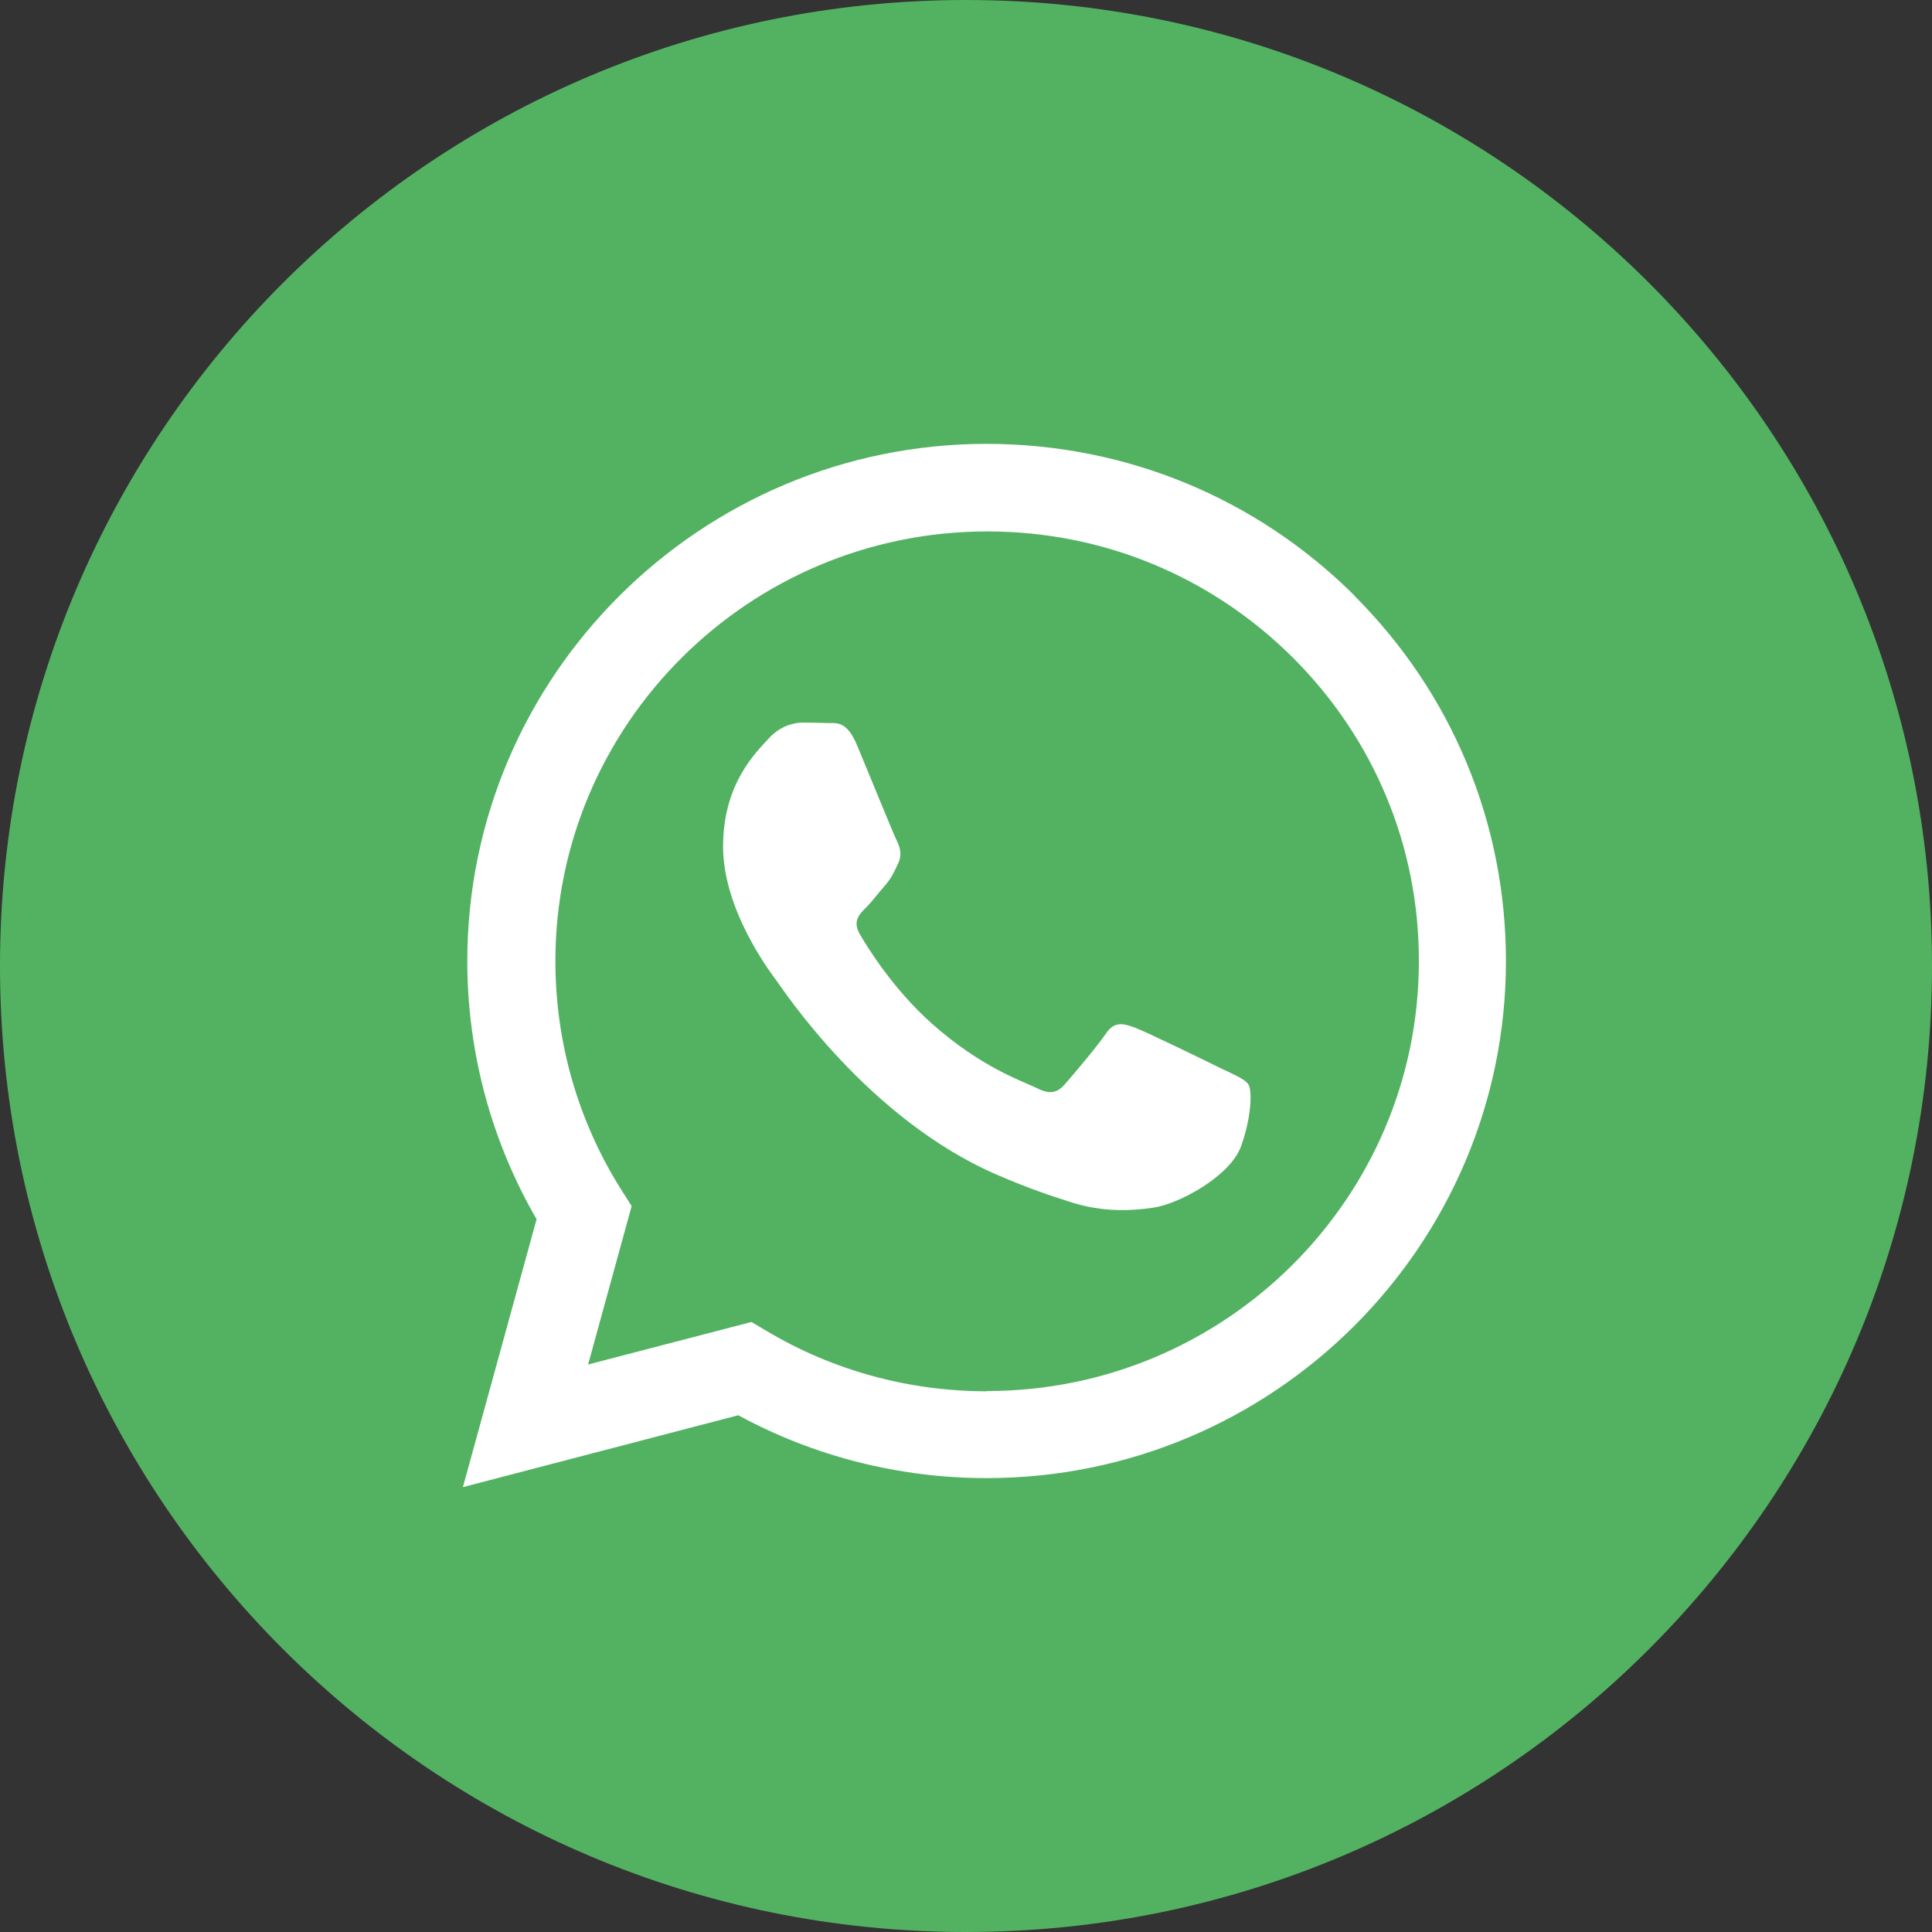
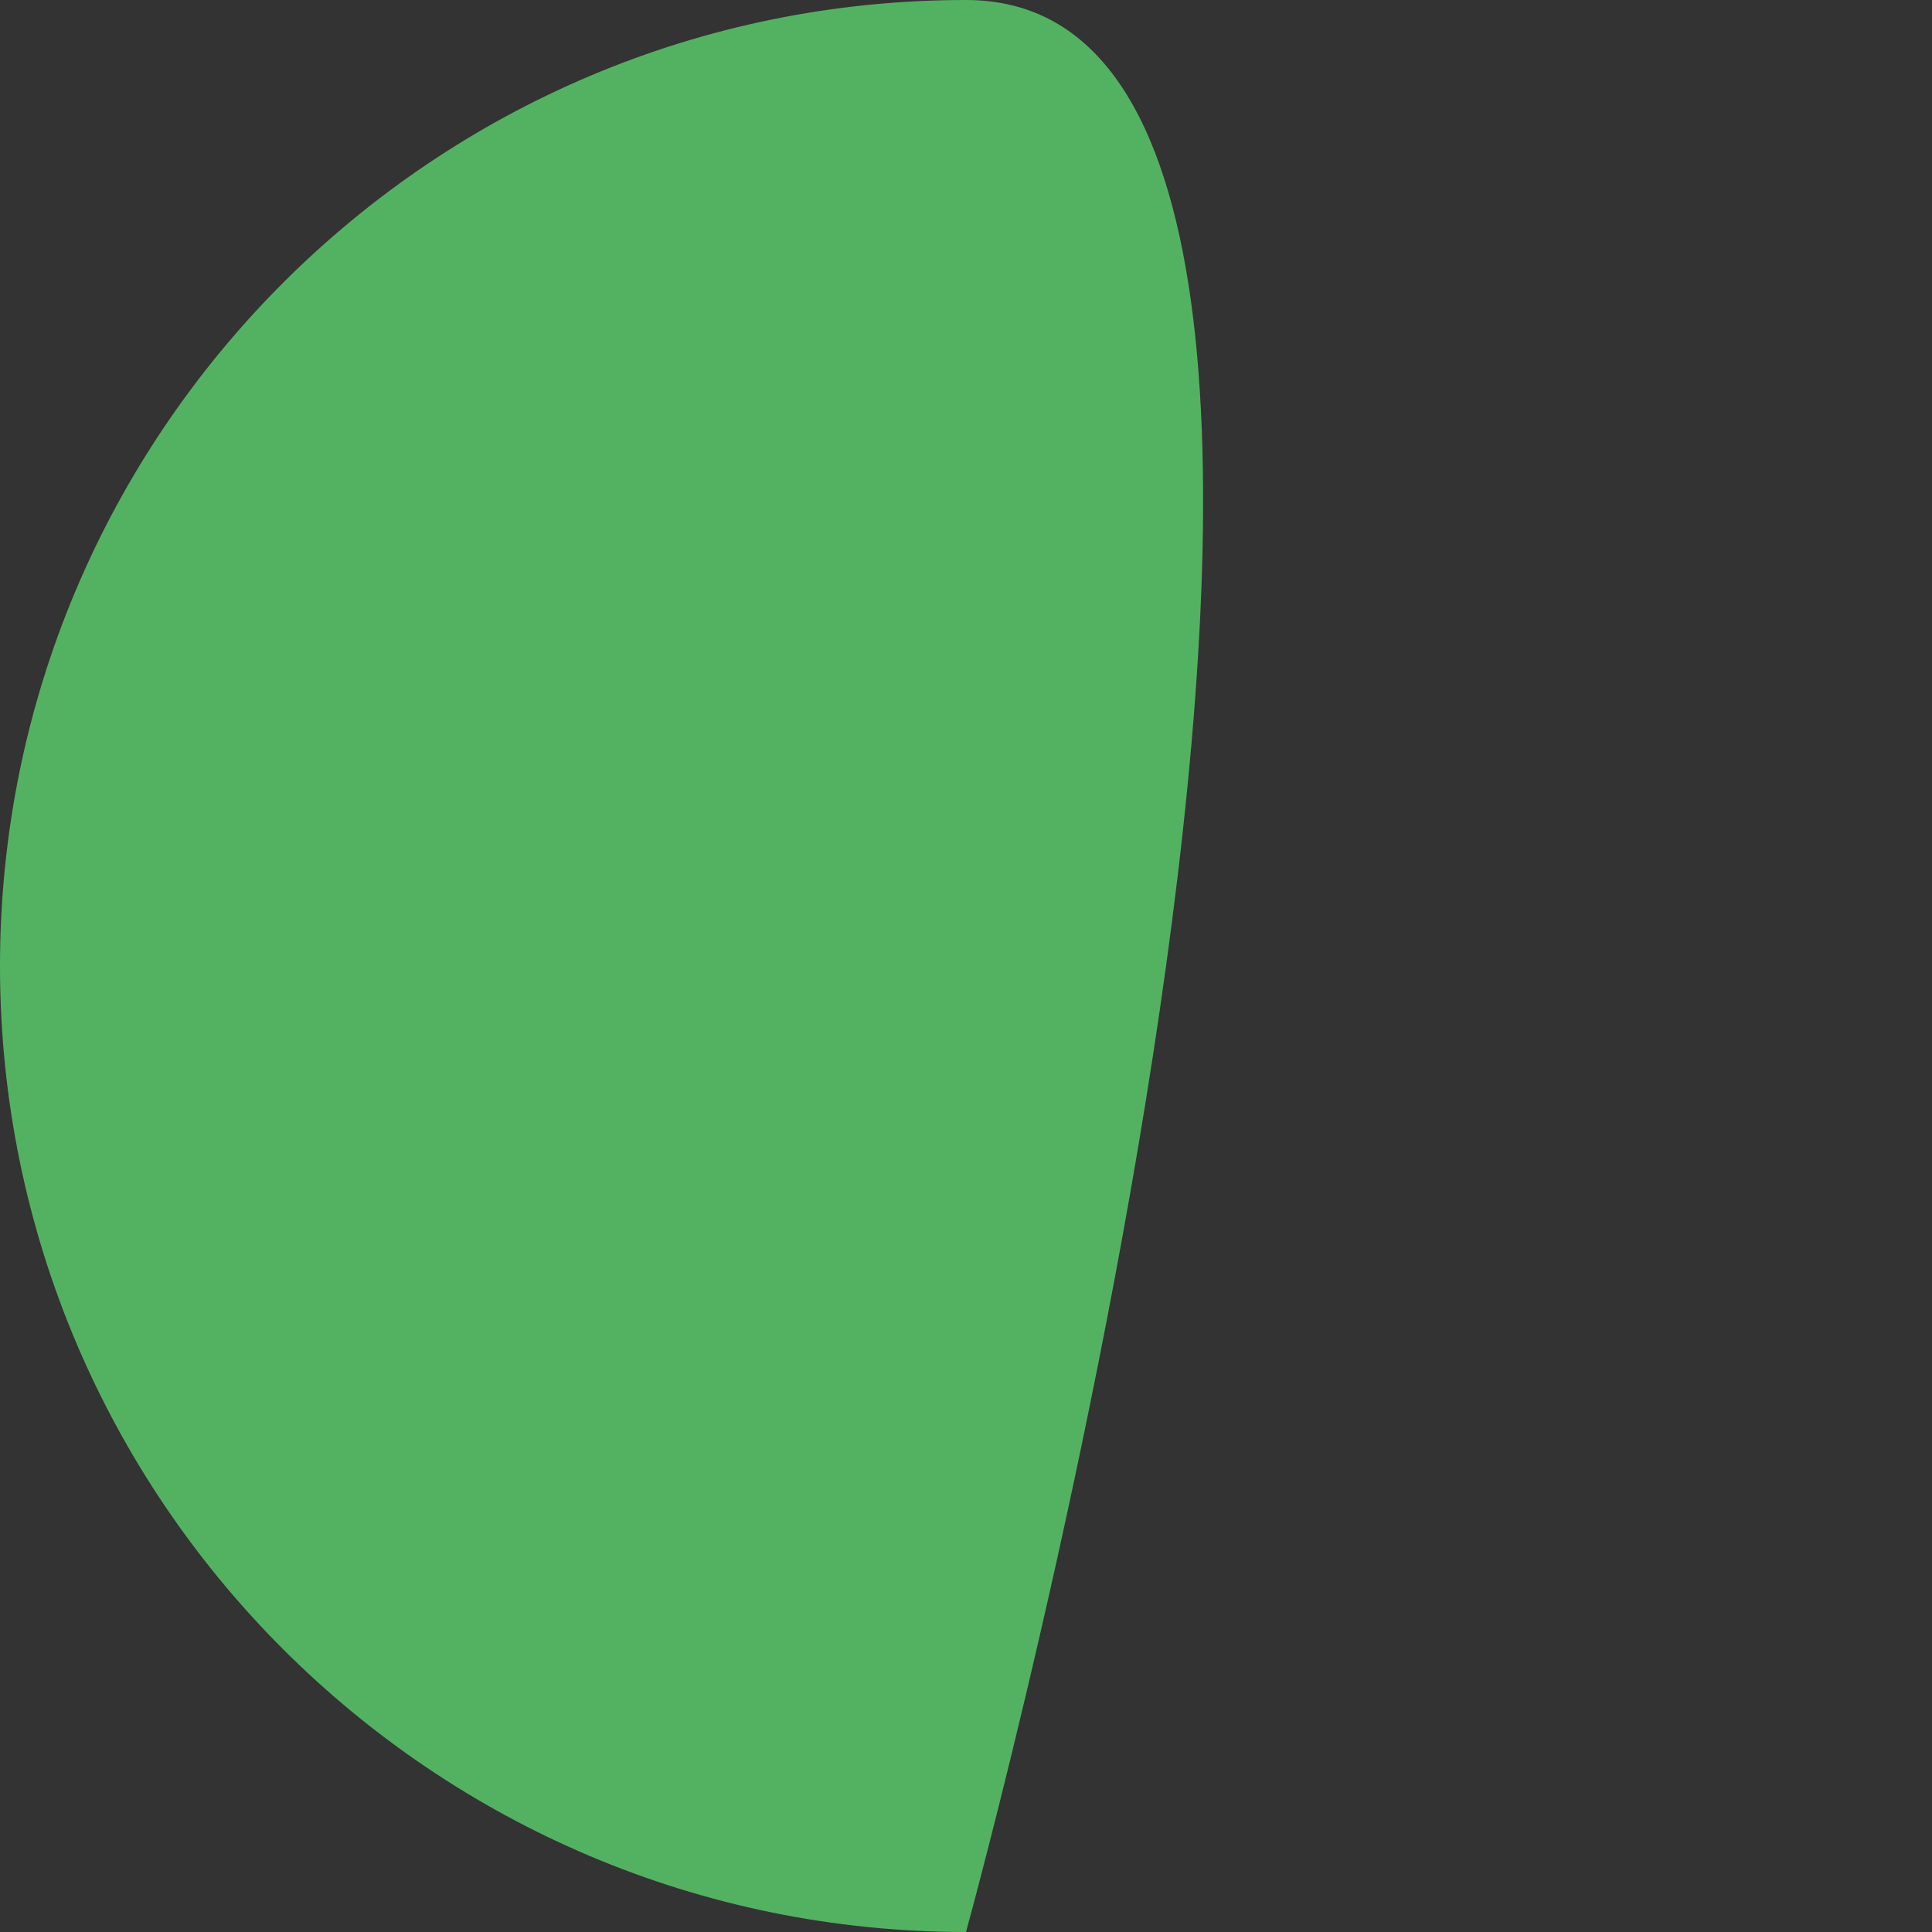
<svg xmlns="http://www.w3.org/2000/svg" id="Ebene_2" viewBox="0 0 75 75">
  <rect x="0" y="0" width="75" height="75" fill="#333333" stroke="none" />
  <defs>
    <style>.cls-1{fill:#fff;}.cls-2{fill:#53b262;}</style>
  </defs>
  <g id="Ebene_1-2">
-     <path class="cls-2" d="m37.5,75c20.71,0,37.5-16.79,37.5-37.5S58.21,0,37.5,0,0,16.79,0,37.5s16.79,37.5,37.5,37.5" />
-     <path class="cls-1" d="m47.49,41.52c-.5-.25-2.98-1.46-3.44-1.63-.46-.17-.8-.25-1.13.25-.34.5-1.3,1.63-1.6,1.97-.29.33-.59.38-1.09.12-.51-.25-2.13-.78-4.05-2.49-1.5-1.33-2.51-2.97-2.8-3.47-.29-.5-.03-.77.22-1.02.23-.22.5-.59.76-.88.25-.29.34-.5.5-.84.17-.34.08-.63-.04-.88-.13-.25-1.13-2.72-1.55-3.72-.41-.98-.82-.85-1.13-.86-.29-.01-.63-.02-.97-.02s-.88.12-1.34.63-1.76,1.72-1.76,4.18,1.81,4.85,2.06,5.19c.25.33,3.55,5.4,8.61,7.57,1.2.52,2.14.83,2.87,1.06,1.21.38,2.31.33,3.17.2.97-.14,2.98-1.21,3.4-2.39.42-1.17.42-2.17.29-2.38-.13-.21-.46-.34-.97-.59m-9.19,12.49h0c-3.01,0-5.96-.8-8.53-2.33l-.61-.36-6.34,1.65,1.69-6.15-.4-.63c-1.68-2.66-2.56-5.73-2.56-8.88,0-9.2,7.52-16.68,16.77-16.68,4.48,0,8.68,1.74,11.85,4.89,3.16,3.15,4.91,7.34,4.9,11.8,0,9.2-7.52,16.68-16.76,16.68m14.26-30.88c-3.81-3.79-8.87-5.88-14.27-5.89-11.11,0-20.16,9-20.17,20.07,0,3.54.93,6.99,2.69,10.03l-2.86,10.4,10.69-2.79c2.94,1.6,6.26,2.44,9.64,2.44h0c11.11,0,20.16-9,20.16-20.07,0-5.36-2.09-10.4-5.9-14.2" />
+     <path class="cls-2" d="m37.5,75S58.21,0,37.5,0,0,16.79,0,37.5s16.79,37.5,37.5,37.5" />
  </g>
</svg>